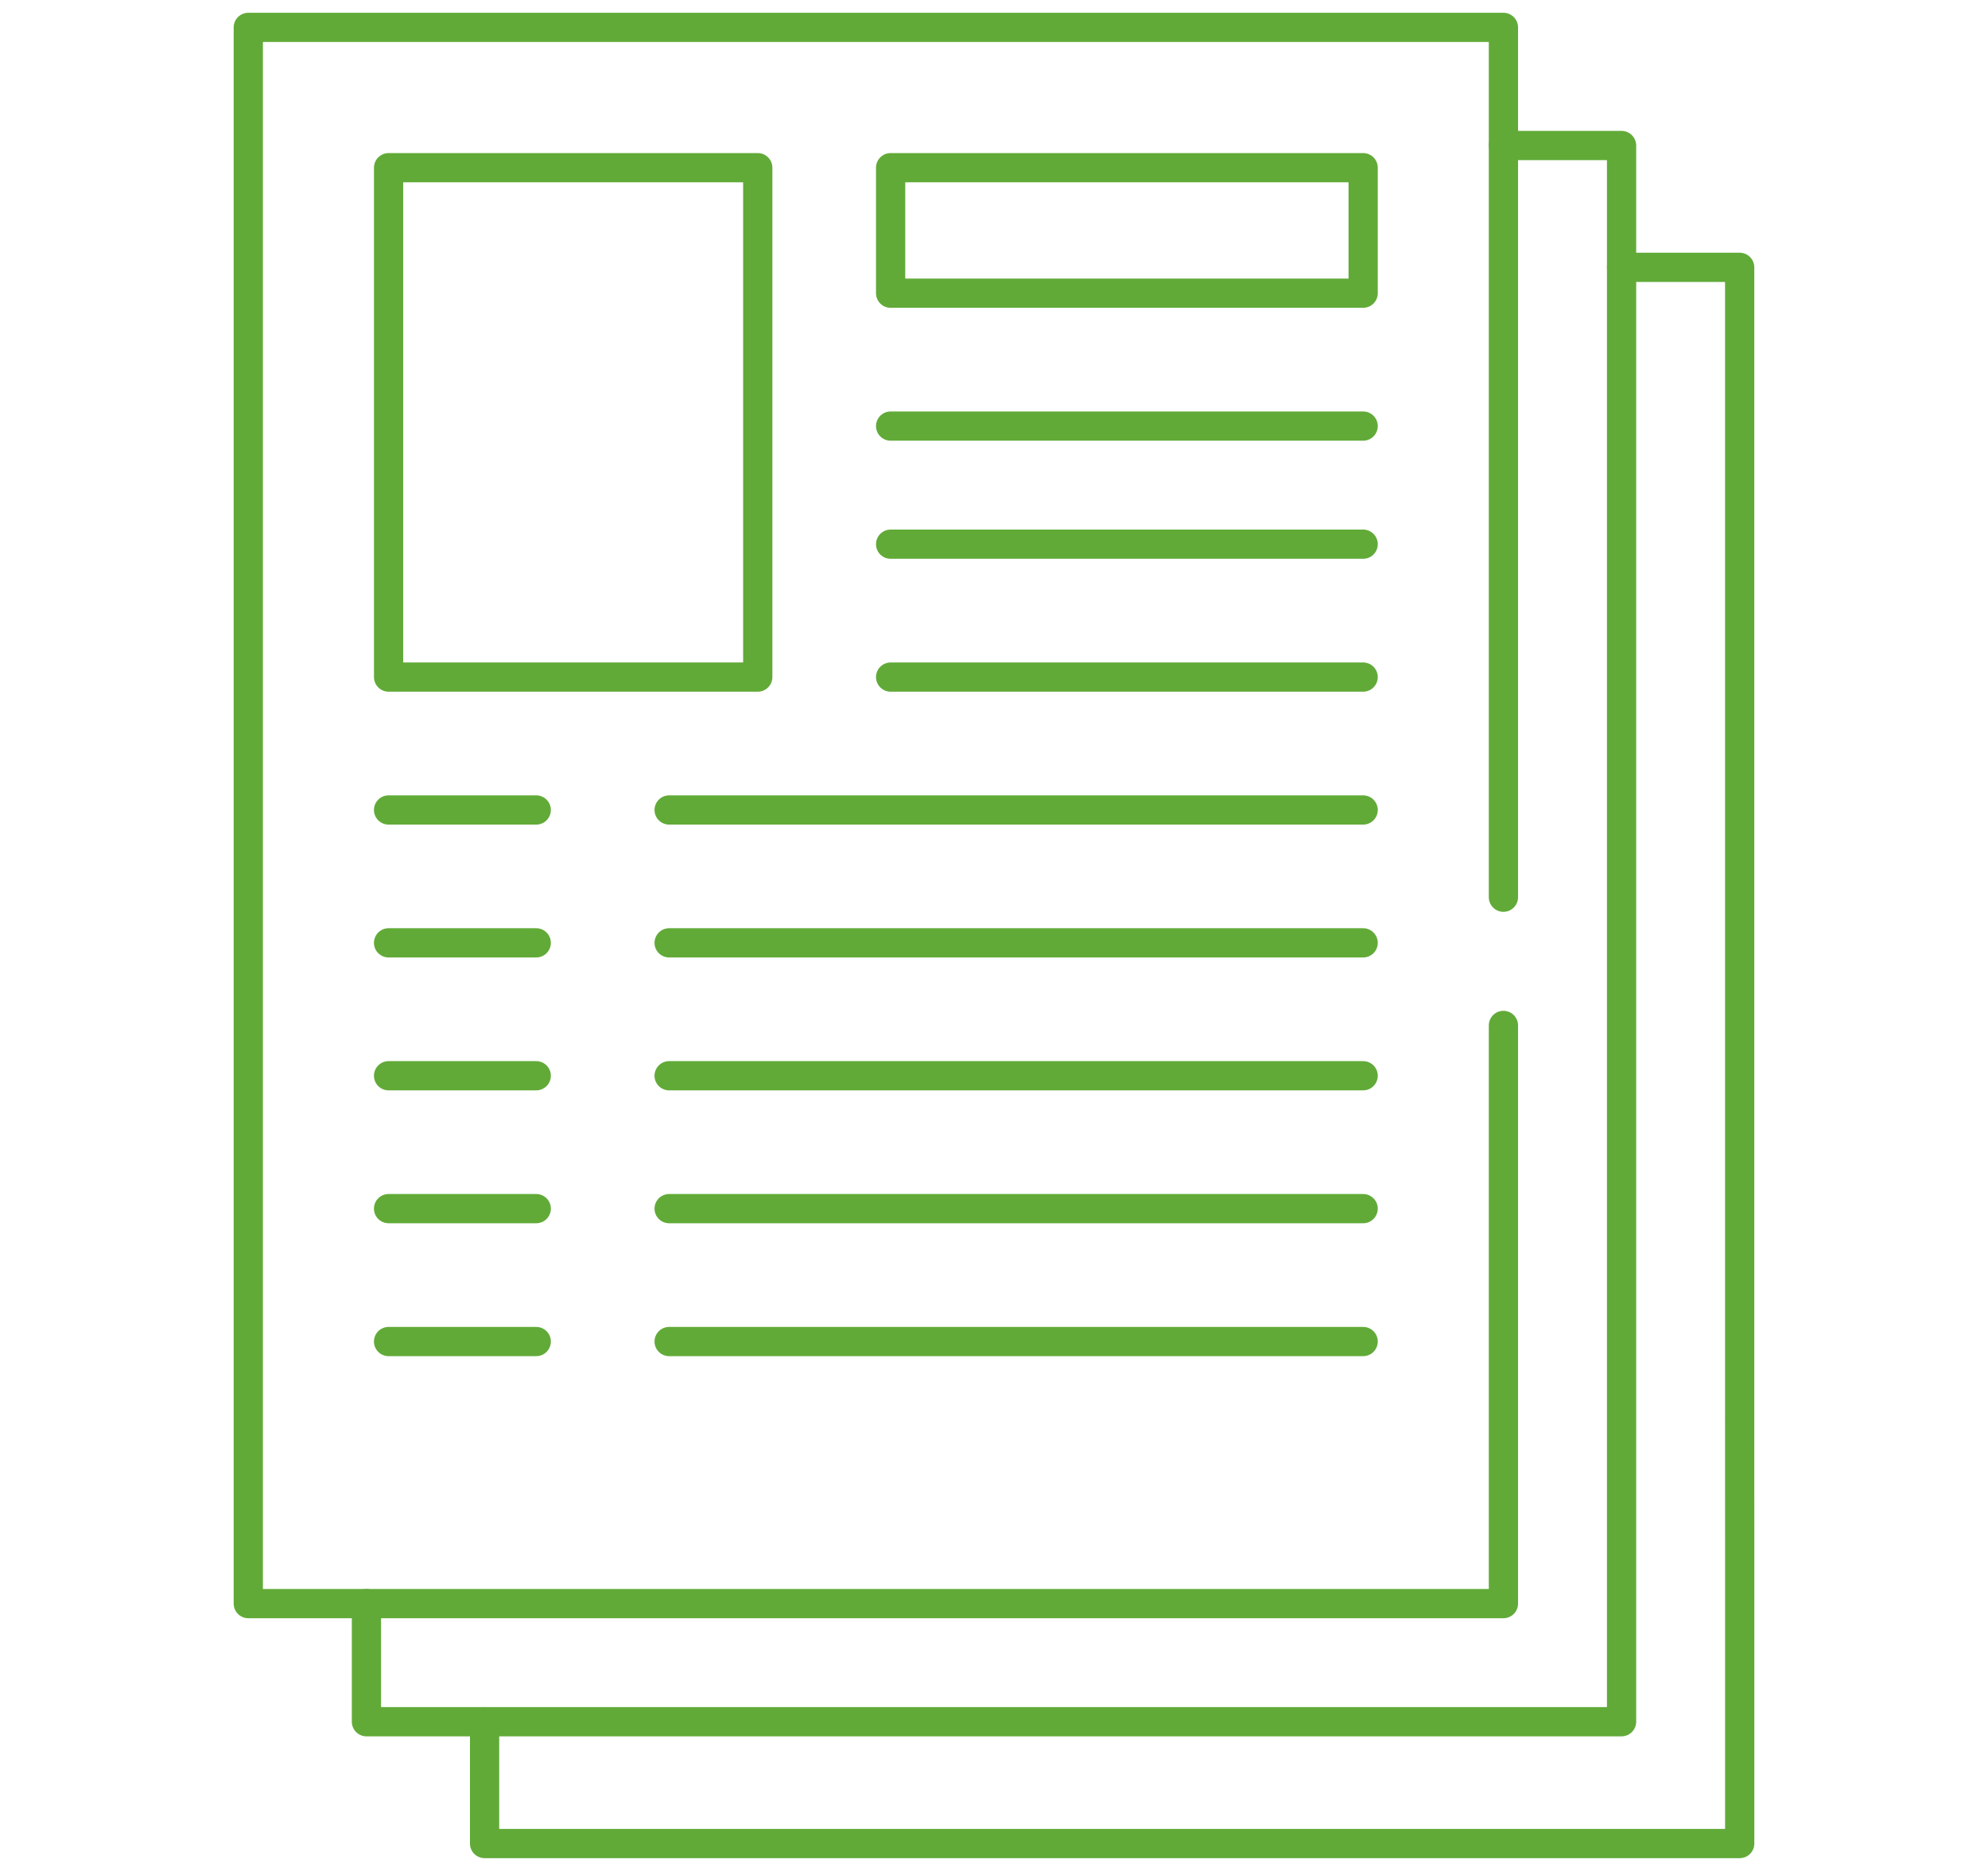
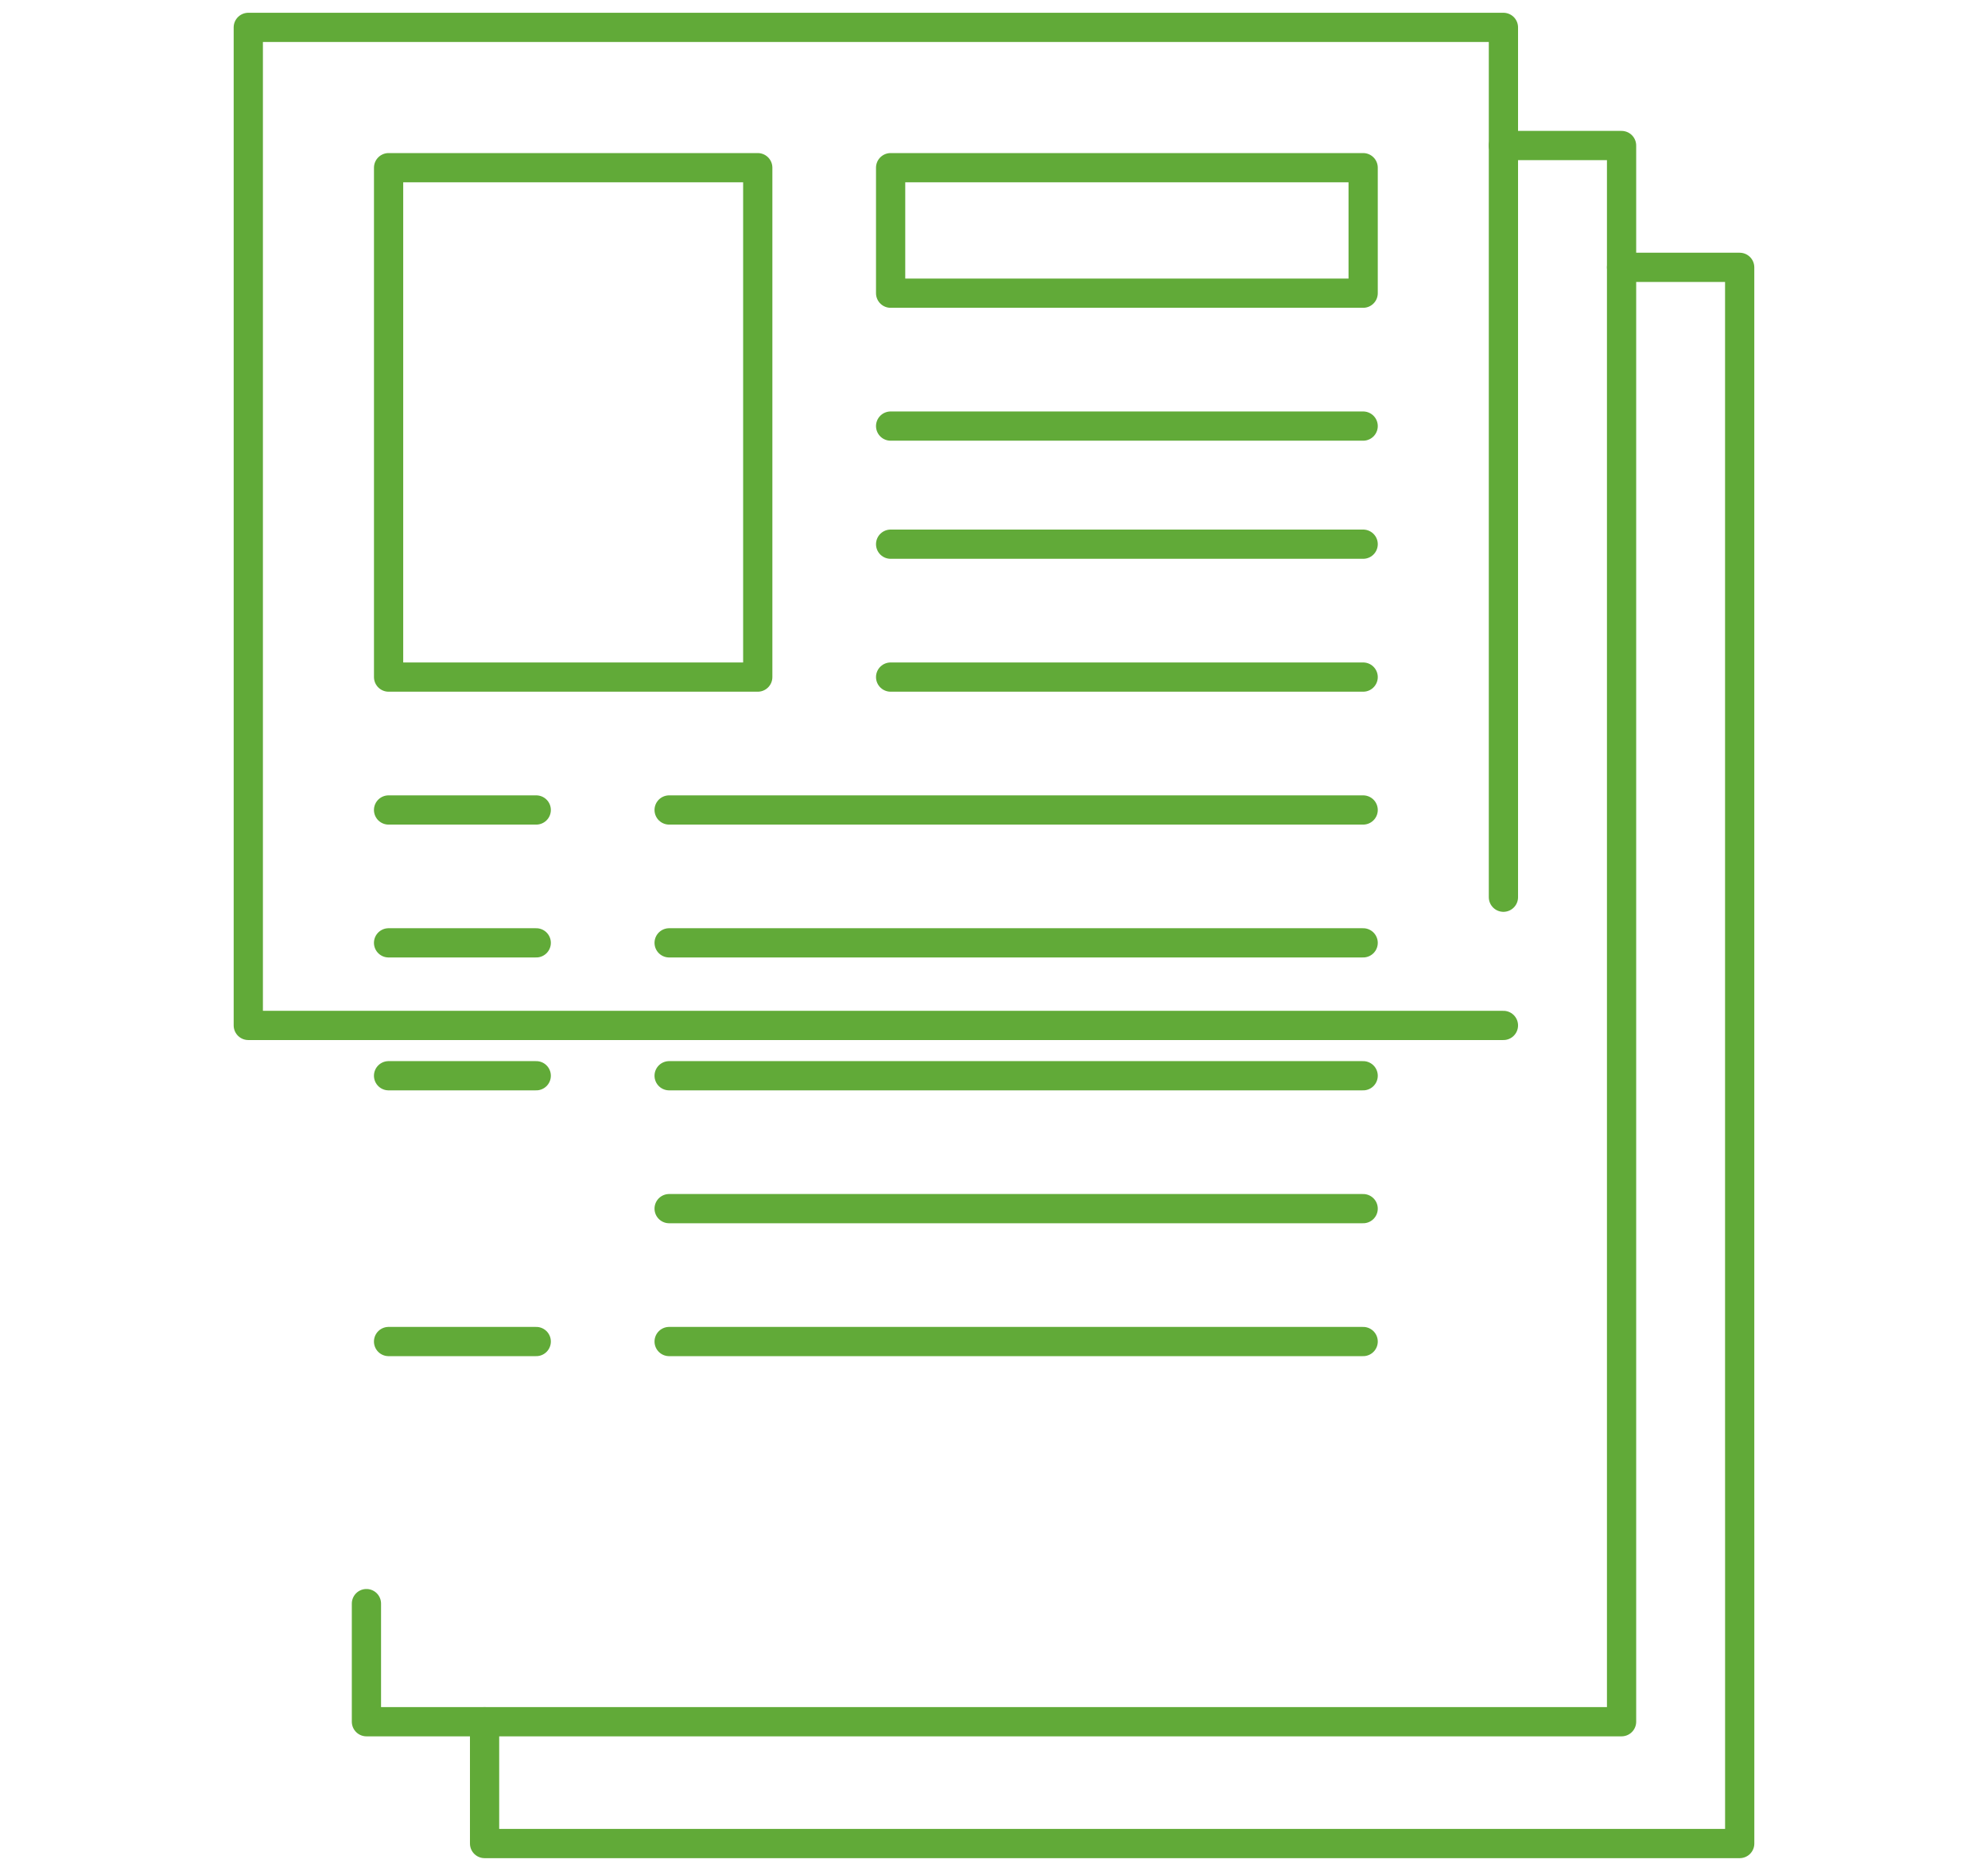
<svg xmlns="http://www.w3.org/2000/svg" width="68" height="64" viewBox="0 0 68 64" fill="none">
  <path d="M55.466 9.145H59.506V48.607L59.507 52.982V63.062H16.575V58.896" stroke="#61AA38" stroke-miterlimit="10" stroke-linecap="round" stroke-linejoin="round" />
  <path d="M51.425 4.978H55.466V38.561L55.466 42.939V58.895H12.534V54.855" stroke="#61AA38" stroke-miterlimit="10" stroke-linecap="round" stroke-linejoin="round" />
-   <path d="M51.425 35.077V54.855H8.493V0.937H51.425V30.691" stroke="#61AA38" stroke-miterlimit="10" stroke-linecap="round" stroke-linejoin="round" />
+   <path d="M51.425 35.077H8.493V0.937H51.425V30.691" stroke="#61AA38" stroke-miterlimit="10" stroke-linecap="round" stroke-linejoin="round" />
  <path d="M25.919 23.161H13.292V5.736H25.919V23.161Z" stroke="#61AA38" stroke-miterlimit="10" stroke-linecap="round" stroke-linejoin="round" />
  <path d="M46.627 10.029H30.464V5.736H46.627V10.029Z" stroke="#61AA38" stroke-miterlimit="10" stroke-linecap="round" stroke-linejoin="round" />
  <path d="M30.464 14.575H46.627" stroke="#61AA38" stroke-miterlimit="10" stroke-linecap="round" stroke-linejoin="round" />
  <path d="M46.627 18.615H30.464" stroke="#61AA38" stroke-miterlimit="10" stroke-linecap="round" stroke-linejoin="round" />
  <path d="M30.464 23.161H46.627" stroke="#61AA38" stroke-miterlimit="10" stroke-linecap="round" stroke-linejoin="round" />
  <path d="M22.888 27.707H46.627" stroke="#61AA38" stroke-miterlimit="10" stroke-linecap="round" stroke-linejoin="round" />
  <path d="M13.291 27.707H18.342" stroke="#61AA38" stroke-miterlimit="10" stroke-linecap="round" stroke-linejoin="round" />
  <path d="M22.888 32.252H46.627" stroke="#61AA38" stroke-miterlimit="10" stroke-linecap="round" stroke-linejoin="round" />
  <path d="M13.291 32.252H18.342" stroke="#61AA38" stroke-miterlimit="10" stroke-linecap="round" stroke-linejoin="round" />
  <path d="M22.888 36.798H46.627" stroke="#61AA38" stroke-miterlimit="10" stroke-linecap="round" stroke-linejoin="round" />
  <path d="M13.291 36.798H18.342" stroke="#61AA38" stroke-miterlimit="10" stroke-linecap="round" stroke-linejoin="round" />
  <path d="M22.888 41.344H46.627" stroke="#61AA38" stroke-miterlimit="10" stroke-linecap="round" stroke-linejoin="round" />
-   <path d="M13.291 41.344H18.342" stroke="#61AA38" stroke-miterlimit="10" stroke-linecap="round" stroke-linejoin="round" />
  <path d="M22.888 45.89H46.627" stroke="#61AA38" stroke-miterlimit="10" stroke-linecap="round" stroke-linejoin="round" />
  <path d="M13.291 45.89H18.342" stroke="#61AA38" stroke-miterlimit="10" stroke-linecap="round" stroke-linejoin="round" />
</svg>